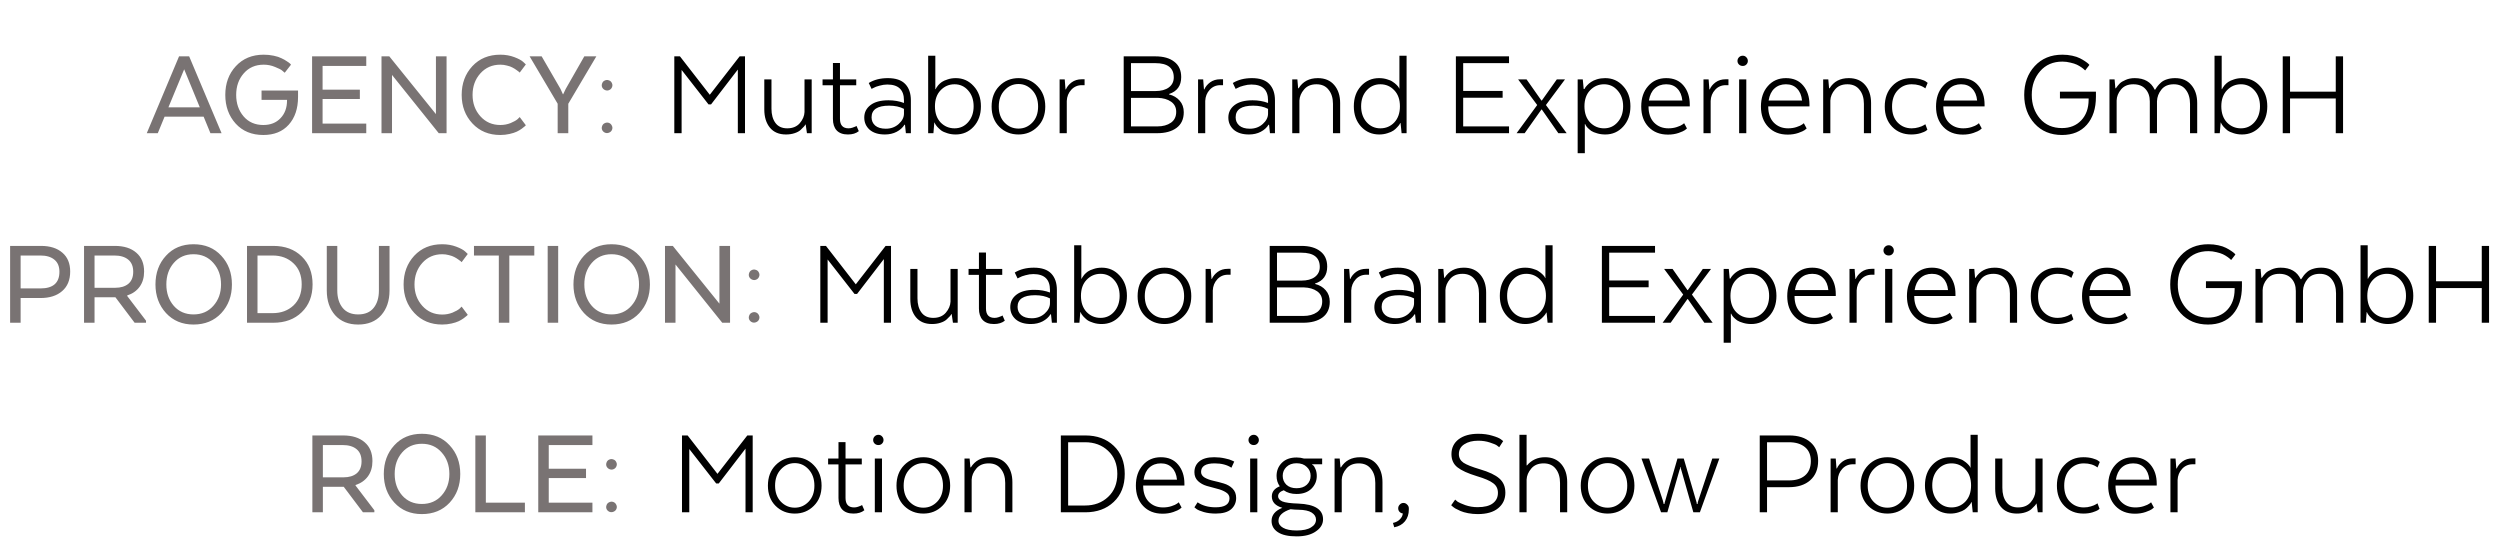
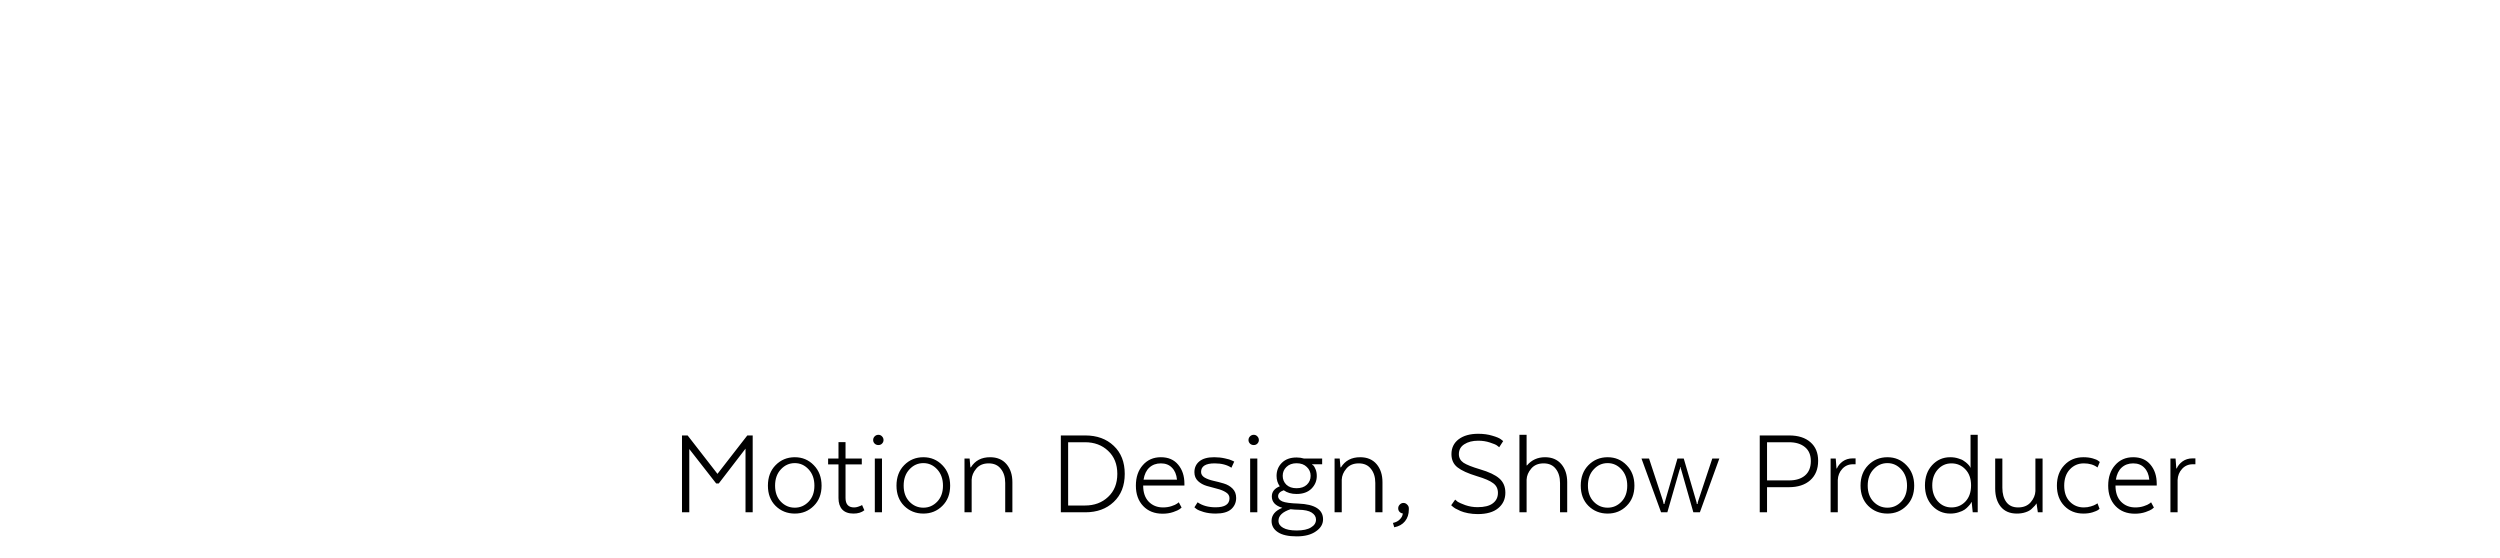
<svg xmlns="http://www.w3.org/2000/svg" width="488" height="109" viewBox="0 0 488 109" fill="none">
-   <path d="M36.925 11L43.25 26H41.075L39.75 22.775H32.125L30.8 26H28.65L34.95 11H36.925ZM35.95 13.525L32.875 20.95H39L35.95 13.525ZM56.028 19.6V19.5H51.053V17.675H58.178V18.925C58.178 21.192 57.569 23 56.352 24.35C55.153 25.683 53.502 26.35 51.403 26.35C49.153 26.35 47.352 25.608 46.002 24.125C44.653 22.625 43.977 20.758 43.977 18.525C43.977 16.275 44.661 14.408 46.028 12.925C47.411 11.425 49.227 10.675 51.477 10.675C52.161 10.675 52.811 10.742 53.428 10.875C54.061 11.008 54.569 11.175 54.953 11.375C55.352 11.558 55.694 11.75 55.977 11.95C56.278 12.133 56.494 12.292 56.627 12.425L56.803 12.625L55.578 14.2C55.461 14.083 55.294 13.942 55.078 13.775C54.877 13.592 54.419 13.358 53.703 13.075C53.002 12.775 52.261 12.625 51.477 12.625C49.861 12.625 48.561 13.192 47.578 14.325C46.594 15.442 46.102 16.842 46.102 18.525C46.102 20.192 46.586 21.592 47.553 22.725C48.519 23.842 49.803 24.4 51.403 24.4C52.803 24.4 53.919 23.958 54.752 23.075C55.602 22.192 56.028 21.033 56.028 19.6ZM70.244 17.5V19.325H62.969V24.125H71.494V26H60.919V11H71.494V12.875H62.969V17.5H70.244ZM87.169 11V26H85.644L76.519 14.625V26H74.469V11H75.994L85.094 22.275V11H87.169ZM101.445 22.85L102.645 24.45C102.595 24.5 102.528 24.567 102.445 24.65C102.361 24.733 102.161 24.892 101.845 25.125C101.545 25.342 101.22 25.533 100.87 25.7C100.52 25.867 100.053 26.017 99.469 26.15C98.886 26.283 98.278 26.35 97.644 26.35C95.428 26.35 93.62 25.6 92.219 24.1C90.82 22.6 90.12 20.742 90.12 18.525C90.12 16.292 90.811 14.425 92.195 12.925C93.594 11.425 95.411 10.675 97.644 10.675C98.644 10.675 99.561 10.833 100.395 11.15C101.228 11.467 101.811 11.783 102.145 12.1L102.645 12.575L101.445 14.175C101.411 14.125 101.353 14.067 101.27 14C101.203 13.933 101.045 13.817 100.795 13.65C100.545 13.467 100.286 13.308 100.02 13.175C99.753 13.025 99.403 12.9 98.969 12.8C98.553 12.683 98.12 12.625 97.669 12.625C96.086 12.625 94.786 13.192 93.769 14.325C92.753 15.458 92.245 16.858 92.245 18.525C92.245 20.175 92.753 21.567 93.769 22.7C94.786 23.833 96.086 24.4 97.669 24.4C98.37 24.4 99.036 24.275 99.669 24.025C100.303 23.758 100.761 23.5 101.045 23.25L101.445 22.85ZM110.431 17.35L114.056 11H116.406L110.931 20.25V26H108.856V20.25L103.381 11H105.731L109.406 17.35L109.881 18.4H109.931L110.431 17.35ZM118.155 25.925C117.889 25.825 117.689 25.65 117.555 25.4C117.439 25.15 117.43 24.892 117.53 24.625C117.614 24.358 117.78 24.167 118.03 24.05C118.297 23.917 118.564 23.892 118.83 23.975C119.114 24.075 119.314 24.258 119.43 24.525C119.564 24.775 119.58 25.033 119.48 25.3C119.38 25.567 119.197 25.758 118.93 25.875C118.68 25.992 118.422 26.008 118.155 25.925ZM118.93 17.575C118.68 17.692 118.422 17.7 118.155 17.6C117.889 17.5 117.689 17.325 117.555 17.075C117.439 16.825 117.43 16.567 117.53 16.3C117.614 16.033 117.78 15.842 118.03 15.725C118.297 15.592 118.564 15.575 118.83 15.675C119.114 15.758 119.314 15.933 119.43 16.2C119.564 16.45 119.58 16.708 119.48 16.975C119.38 17.258 119.197 17.458 118.93 17.575Z" fill="#797373" />
-   <path d="M144.025 26V13.575L138.8 20.375H138.3L133.05 13.65V26H131.625V11H132.725L138.55 18.5L144.375 11H145.425V26H144.025ZM158.441 15.5V26H157.516L157.266 24.3H157.216C157.15 24.433 157.05 24.575 156.916 24.725C156.8 24.858 156.591 25.067 156.291 25.35C156.008 25.617 155.608 25.833 155.091 26C154.591 26.167 154.033 26.25 153.416 26.25C152.066 26.25 151.025 25.808 150.291 24.925C149.558 24.025 149.191 22.842 149.191 21.375V15.5H150.591V21.225C150.591 22.375 150.85 23.3 151.366 24C151.883 24.7 152.65 25.05 153.666 25.05C154.716 25.05 155.533 24.717 156.116 24.05C156.7 23.367 157.008 22.642 157.041 21.875V15.5H158.441ZM160.563 15.5H162.588V12.3H163.963V15.5H167.138V16.65H163.963V23.2C163.963 24.433 164.522 25.05 165.638 25.05C165.888 25.05 166.138 25.008 166.388 24.925C166.655 24.842 166.855 24.767 166.988 24.7L167.188 24.575L167.638 25.6C167.105 26.033 166.397 26.25 165.513 26.25C164.547 26.25 163.813 25.983 163.313 25.45C162.83 24.917 162.588 24.175 162.588 23.225V16.65H160.563V15.5ZM177.804 19.6V26H176.829L176.654 24.35H176.554C176.204 24.917 175.696 25.375 175.029 25.725C174.362 26.075 173.596 26.25 172.729 26.25C171.462 26.25 170.471 25.942 169.754 25.325C169.054 24.692 168.704 23.9 168.704 22.95C168.704 21.95 169.104 21.142 169.904 20.525C170.721 19.892 171.896 19.575 173.429 19.575C174.529 19.575 175.537 19.75 176.454 20.1V19.6C176.454 17.533 175.371 16.5 173.204 16.5C172.704 16.5 172.196 16.575 171.679 16.725C171.162 16.858 170.779 17 170.529 17.15L170.129 17.35L169.579 16.2C170.612 15.567 171.854 15.25 173.304 15.25C174.837 15.25 175.971 15.633 176.704 16.4C177.437 17.167 177.804 18.233 177.804 19.6ZM176.454 22.175V21.25C175.654 20.833 174.687 20.625 173.554 20.625C171.271 20.625 170.129 21.383 170.129 22.9C170.129 23.55 170.362 24.083 170.829 24.5C171.312 24.917 172.004 25.125 172.904 25.125C173.904 25.125 174.746 24.817 175.429 24.2C176.112 23.583 176.454 22.908 176.454 22.175ZM181.177 26V10.875H182.577V17.4H182.652C182.668 17.35 182.702 17.275 182.752 17.175C182.802 17.075 182.927 16.9 183.127 16.65C183.343 16.4 183.585 16.183 183.852 16C184.118 15.817 184.493 15.65 184.977 15.5C185.46 15.333 185.993 15.25 186.577 15.25C187.96 15.25 189.118 15.767 190.052 16.8C191.002 17.817 191.477 19.133 191.477 20.75C191.477 22.367 191.002 23.692 190.052 24.725C189.118 25.742 187.952 26.25 186.552 26.25C185.952 26.25 185.402 26.167 184.902 26C184.402 25.85 184.002 25.667 183.702 25.45C183.418 25.217 183.168 24.983 182.952 24.75C182.752 24.517 182.61 24.317 182.527 24.15L182.427 23.925H182.377L182.202 26H181.177ZM183.602 17.625C182.868 18.392 182.502 19.433 182.502 20.75C182.502 22.067 182.868 23.117 183.602 23.9C184.352 24.667 185.26 25.05 186.327 25.05C187.393 25.05 188.277 24.65 188.977 23.85C189.693 23.033 190.052 22 190.052 20.75C190.052 19.483 189.693 18.45 188.977 17.65C188.277 16.85 187.393 16.45 186.327 16.45C185.26 16.45 184.352 16.842 183.602 17.625ZM202.512 16.8C203.529 17.833 204.037 19.167 204.037 20.8C204.037 22.433 203.529 23.75 202.512 24.75C201.512 25.75 200.279 26.25 198.812 26.25C197.329 26.25 196.079 25.75 195.062 24.75C194.062 23.75 193.562 22.433 193.562 20.8C193.562 19.15 194.062 17.817 195.062 16.8C196.079 15.767 197.329 15.25 198.812 15.25C200.279 15.25 201.512 15.767 202.512 16.8ZM198.812 25.1C199.862 25.1 200.762 24.708 201.512 23.925C202.262 23.142 202.637 22.1 202.637 20.8C202.637 19.5 202.262 18.442 201.512 17.625C200.762 16.808 199.862 16.4 198.812 16.4C197.745 16.4 196.837 16.808 196.087 17.625C195.337 18.425 194.962 19.483 194.962 20.8C194.962 22.1 195.337 23.142 196.087 23.925C196.837 24.708 197.745 25.1 198.812 25.1ZM211.711 15.475V16.625H211.186C210.353 16.625 209.661 16.925 209.111 17.525C208.561 18.125 208.269 18.85 208.236 19.7V26H206.836V15.5H207.836L207.986 17.45H208.061C208.278 16.933 208.653 16.475 209.186 16.075C209.736 15.675 210.394 15.475 211.161 15.475H211.711ZM231.07 21.9C231.07 23.25 230.595 24.275 229.645 24.975C228.711 25.658 227.453 26 225.87 26H219.345V11H225.52C227.103 11 228.336 11.35 229.22 12.05C230.12 12.733 230.57 13.733 230.57 15.05C230.57 16.733 229.778 17.833 228.195 18.35V18.425C229.061 18.642 229.753 19.05 230.27 19.65C230.803 20.25 231.07 21 231.07 21.9ZM225.995 19.1H220.77V24.675H225.895C226.995 24.675 227.886 24.433 228.57 23.95C229.253 23.467 229.595 22.758 229.595 21.825C229.595 20.975 229.261 20.317 228.595 19.85C227.928 19.383 227.061 19.133 225.995 19.1ZM229.12 15.1C229.12 13.25 227.92 12.325 225.52 12.325H220.77V17.775H225.52C226.636 17.775 227.511 17.542 228.145 17.075C228.795 16.592 229.12 15.933 229.12 15.1ZM238.737 15.475V16.625H238.212C237.379 16.625 236.687 16.925 236.137 17.525C235.587 18.125 235.296 18.85 235.262 19.7V26H233.862V15.5H234.862L235.012 17.45H235.087C235.304 16.933 235.679 16.475 236.212 16.075C236.762 15.675 237.421 15.475 238.187 15.475H238.737ZM248.873 19.6V26H247.898L247.723 24.35H247.623C247.273 24.917 246.765 25.375 246.098 25.725C245.432 26.075 244.665 26.25 243.798 26.25C242.532 26.25 241.54 25.942 240.823 25.325C240.123 24.692 239.773 23.9 239.773 22.95C239.773 21.95 240.173 21.142 240.973 20.525C241.79 19.892 242.965 19.575 244.498 19.575C245.598 19.575 246.607 19.75 247.523 20.1V19.6C247.523 17.533 246.44 16.5 244.273 16.5C243.773 16.5 243.265 16.575 242.748 16.725C242.232 16.858 241.848 17 241.598 17.15L241.198 17.35L240.648 16.2C241.682 15.567 242.923 15.25 244.373 15.25C245.907 15.25 247.04 15.633 247.773 16.4C248.507 17.167 248.873 18.233 248.873 19.6ZM247.523 22.175V21.25C246.723 20.833 245.757 20.625 244.623 20.625C242.34 20.625 241.198 21.383 241.198 22.9C241.198 23.55 241.432 24.083 241.898 24.5C242.382 24.917 243.073 25.125 243.973 25.125C244.973 25.125 245.815 24.817 246.498 24.2C247.182 23.583 247.523 22.908 247.523 22.175ZM252.246 26V15.5H253.246L253.396 17.225H253.496C254.313 15.908 255.563 15.25 257.246 15.25C258.613 15.25 259.679 15.7 260.446 16.6C261.213 17.5 261.596 18.675 261.596 20.125V26H260.196V20.275C260.196 19.142 259.913 18.225 259.346 17.525C258.796 16.808 258.004 16.45 256.971 16.45C255.921 16.45 255.113 16.792 254.546 17.475C253.979 18.142 253.679 18.858 253.646 19.625V26H252.246ZM273.116 17.275H273.166V10.875H274.566V26H273.591L273.391 24.025H273.316C273.282 24.092 273.241 24.175 273.191 24.275C273.141 24.375 272.999 24.55 272.766 24.8C272.549 25.05 272.299 25.275 272.016 25.475C271.732 25.675 271.341 25.85 270.841 26C270.341 26.167 269.799 26.25 269.216 26.25C267.816 26.25 266.641 25.742 265.691 24.725C264.741 23.692 264.266 22.367 264.266 20.75C264.266 19.133 264.732 17.817 265.666 16.8C266.616 15.767 267.791 15.25 269.191 15.25C269.757 15.25 270.274 15.325 270.741 15.475C271.224 15.608 271.599 15.775 271.866 15.975C272.149 16.158 272.391 16.35 272.591 16.55C272.791 16.75 272.932 16.917 273.016 17.05L273.116 17.275ZM272.166 23.9C272.899 23.117 273.266 22.067 273.266 20.75C273.266 19.433 272.899 18.392 272.166 17.625C271.432 16.842 270.524 16.45 269.441 16.45C268.374 16.45 267.482 16.85 266.766 17.65C266.049 18.45 265.691 19.483 265.691 20.75C265.691 22 266.049 23.033 266.766 23.85C267.482 24.65 268.374 25.05 269.441 25.05C270.524 25.05 271.432 24.667 272.166 23.9ZM293.313 17.75V19.075H285.613V24.675H294.563V26H284.188V11H294.563V12.325H285.613V17.75H293.313ZM296.038 26L300.063 20.5L296.338 15.5H297.988L300.888 19.625H300.963L303.888 15.5H305.488L301.763 20.5L305.813 26H304.188L300.963 21.375H300.888L297.613 26H296.038ZM309.434 24.225H309.359V29.9H307.959V15.5H308.959L309.134 17.375H309.284C309.317 17.325 309.359 17.25 309.409 17.15C309.459 17.05 309.592 16.883 309.809 16.65C310.042 16.4 310.301 16.183 310.584 16C310.867 15.8 311.251 15.625 311.734 15.475C312.234 15.325 312.767 15.25 313.334 15.25C314.734 15.25 315.901 15.767 316.834 16.8C317.784 17.817 318.259 19.133 318.259 20.75C318.259 22.367 317.784 23.692 316.834 24.725C315.901 25.742 314.742 26.25 313.359 26.25C312.776 26.25 312.242 26.175 311.759 26.025C311.276 25.892 310.892 25.733 310.609 25.55C310.342 25.35 310.109 25.15 309.909 24.95C309.726 24.75 309.601 24.583 309.534 24.45L309.434 24.225ZM310.384 17.625C309.651 18.392 309.284 19.433 309.284 20.75C309.284 22.067 309.651 23.117 310.384 23.9C311.134 24.667 312.042 25.05 313.109 25.05C314.176 25.05 315.059 24.65 315.759 23.85C316.476 23.05 316.834 22.017 316.834 20.75C316.834 19.5 316.476 18.475 315.759 17.675C315.059 16.858 314.176 16.45 313.109 16.45C312.042 16.45 311.134 16.842 310.384 17.625ZM328.744 24.05L329.294 25.075C329.211 25.158 329.078 25.267 328.894 25.4C328.728 25.533 328.319 25.717 327.669 25.95C327.036 26.167 326.344 26.275 325.594 26.275C324.011 26.275 322.744 25.775 321.794 24.775C320.844 23.775 320.369 22.45 320.369 20.8C320.369 19.15 320.819 17.817 321.719 16.8C322.619 15.767 323.794 15.25 325.244 15.25C326.694 15.25 327.819 15.733 328.619 16.7C329.436 17.667 329.844 18.908 329.844 20.425V20.775H321.794V20.8C321.794 22.133 322.153 23.175 322.869 23.925C323.603 24.675 324.536 25.05 325.669 25.05C326.269 25.05 326.819 24.967 327.319 24.8C327.836 24.633 328.203 24.467 328.419 24.3L328.744 24.05ZM325.244 16.45C324.344 16.45 323.594 16.725 322.994 17.275C322.411 17.808 322.036 18.592 321.869 19.625H328.394C328.294 18.625 327.969 17.85 327.419 17.3C326.886 16.733 326.161 16.45 325.244 16.45ZM337.395 15.475V16.625H336.87C336.036 16.625 335.345 16.925 334.795 17.525C334.245 18.125 333.953 18.85 333.92 19.7V26H332.52V15.5H333.52L333.67 17.45H333.745C333.961 16.933 334.336 16.475 334.87 16.075C335.42 15.675 336.078 15.475 336.845 15.475H337.395ZM340.879 12.6C340.695 12.783 340.462 12.875 340.179 12.875C339.895 12.875 339.654 12.783 339.454 12.6C339.254 12.4 339.154 12.167 339.154 11.9C339.154 11.617 339.254 11.375 339.454 11.175C339.654 10.975 339.895 10.875 340.179 10.875C340.462 10.875 340.695 10.975 340.879 11.175C341.079 11.375 341.179 11.617 341.179 11.9C341.179 12.167 341.079 12.4 340.879 12.6ZM339.479 26V15.5H340.879V26H339.479ZM352.109 24.05L352.659 25.075C352.575 25.158 352.442 25.267 352.259 25.4C352.092 25.533 351.684 25.717 351.034 25.95C350.4 26.167 349.709 26.275 348.959 26.275C347.375 26.275 346.109 25.775 345.159 24.775C344.209 23.775 343.734 22.45 343.734 20.8C343.734 19.15 344.184 17.817 345.084 16.8C345.984 15.767 347.159 15.25 348.609 15.25C350.059 15.25 351.184 15.733 351.984 16.7C352.8 17.667 353.209 18.908 353.209 20.425V20.775H345.159V20.8C345.159 22.133 345.517 23.175 346.234 23.925C346.967 24.675 347.9 25.05 349.034 25.05C349.634 25.05 350.184 24.967 350.684 24.8C351.2 24.633 351.567 24.467 351.784 24.3L352.109 24.05ZM348.609 16.45C347.709 16.45 346.959 16.725 346.359 17.275C345.775 17.808 345.4 18.592 345.234 19.625H351.759C351.659 18.625 351.334 17.85 350.784 17.3C350.25 16.733 349.525 16.45 348.609 16.45ZM355.884 26V15.5H356.884L357.034 17.225H357.134C357.95 15.908 359.2 15.25 360.884 15.25C362.25 15.25 363.317 15.7 364.084 16.6C364.85 17.5 365.234 18.675 365.234 20.125V26H363.834V20.275C363.834 19.142 363.55 18.225 362.984 17.525C362.434 16.808 361.642 16.45 360.609 16.45C359.559 16.45 358.75 16.792 358.184 17.475C357.617 18.142 357.317 18.858 357.284 19.625V26H355.884ZM373.079 26.25C371.562 26.25 370.32 25.75 369.354 24.75C368.387 23.75 367.904 22.433 367.904 20.8C367.904 19.15 368.387 17.817 369.354 16.8C370.32 15.767 371.562 15.25 373.079 15.25C373.745 15.25 374.345 15.325 374.879 15.475C375.412 15.625 375.779 15.783 375.979 15.95L376.279 16.175L375.829 17.25C375.129 16.717 374.237 16.45 373.154 16.45C372.07 16.45 371.162 16.842 370.429 17.625C369.695 18.408 369.329 19.467 369.329 20.8C369.329 22.133 369.695 23.175 370.429 23.925C371.162 24.675 372.07 25.05 373.154 25.05C373.637 25.05 374.095 24.983 374.529 24.85C374.979 24.717 375.304 24.583 375.504 24.45L375.829 24.25L376.229 25.325C376.162 25.392 376.054 25.475 375.904 25.575C375.77 25.675 375.429 25.817 374.879 26C374.345 26.167 373.745 26.25 373.079 26.25ZM386.288 24.05L386.838 25.075C386.755 25.158 386.622 25.267 386.438 25.4C386.272 25.533 385.863 25.717 385.213 25.95C384.58 26.167 383.888 26.275 383.138 26.275C381.555 26.275 380.288 25.775 379.338 24.775C378.388 23.775 377.913 22.45 377.913 20.8C377.913 19.15 378.363 17.817 379.263 16.8C380.163 15.767 381.338 15.25 382.788 15.25C384.238 15.25 385.363 15.733 386.163 16.7C386.98 17.667 387.388 18.908 387.388 20.425V20.775H379.338V20.8C379.338 22.133 379.697 23.175 380.413 23.925C381.147 24.675 382.08 25.05 383.213 25.05C383.813 25.05 384.363 24.967 384.863 24.8C385.38 24.633 385.747 24.467 385.963 24.3L386.288 24.05ZM382.788 16.45C381.888 16.45 381.138 16.725 380.538 17.275C379.955 17.808 379.58 18.592 379.413 19.625H385.938C385.838 18.625 385.513 17.85 384.963 17.3C384.43 16.733 383.705 16.45 382.788 16.45ZM402.101 19.225V17.9H409.126V18.875C409.126 21.175 408.535 23 407.351 24.35C406.185 25.683 404.568 26.35 402.501 26.35C400.285 26.35 398.501 25.608 397.151 24.125C395.801 22.642 395.126 20.775 395.126 18.525C395.126 16.258 395.81 14.383 397.176 12.9C398.543 11.417 400.343 10.675 402.576 10.675C403.26 10.675 403.901 10.742 404.501 10.875C405.118 11.008 405.618 11.175 406.001 11.375C406.401 11.575 406.743 11.775 407.026 11.975C407.326 12.175 407.543 12.342 407.676 12.475L407.851 12.675L407.026 13.75C406.976 13.7 406.91 13.642 406.826 13.575C406.76 13.492 406.585 13.35 406.301 13.15C406.018 12.95 405.718 12.775 405.401 12.625C405.085 12.475 404.668 12.342 404.151 12.225C403.635 12.092 403.11 12.025 402.576 12.025C400.76 12.025 399.31 12.65 398.226 13.9C397.143 15.15 396.601 16.692 396.601 18.525C396.601 20.358 397.135 21.9 398.201 23.15C399.268 24.383 400.701 25 402.501 25C404.051 25 405.301 24.5 406.251 23.5C407.201 22.5 407.685 21.167 407.701 19.5V19.225H402.101ZM411.768 26V15.5H412.768L412.918 17.225H413.018C413.268 16.858 413.518 16.55 413.768 16.3C414.018 16.05 414.401 15.817 414.918 15.6C415.434 15.367 416.026 15.25 416.693 15.25C418.576 15.25 419.876 16 420.593 17.5H420.693C420.876 17.2 421.043 16.958 421.193 16.775C421.343 16.575 421.568 16.342 421.868 16.075C422.184 15.808 422.568 15.608 423.018 15.475C423.484 15.325 424.009 15.25 424.593 15.25C425.943 15.25 426.993 15.7 427.743 16.6C428.509 17.483 428.893 18.658 428.893 20.125V26H427.493V20.275C427.493 19.142 427.218 18.225 426.668 17.525C426.134 16.808 425.351 16.45 424.318 16.45C423.268 16.45 422.468 16.792 421.918 17.475C421.368 18.158 421.076 18.917 421.043 19.75V26H419.643V19.8C419.643 18.8 419.359 17.992 418.793 17.375C418.243 16.758 417.451 16.45 416.418 16.45C415.368 16.45 414.568 16.792 414.018 17.475C413.468 18.142 413.184 18.858 413.168 19.625V26H411.768ZM432.275 26V10.875H433.675V17.4H433.75C433.767 17.35 433.8 17.275 433.85 17.175C433.9 17.075 434.025 16.9 434.225 16.65C434.442 16.4 434.684 16.183 434.95 16C435.217 15.817 435.592 15.65 436.075 15.5C436.559 15.333 437.092 15.25 437.675 15.25C439.059 15.25 440.217 15.767 441.15 16.8C442.1 17.817 442.575 19.133 442.575 20.75C442.575 22.367 442.1 23.692 441.15 24.725C440.217 25.742 439.05 26.25 437.65 26.25C437.05 26.25 436.5 26.167 436 26C435.5 25.85 435.1 25.667 434.8 25.45C434.517 25.217 434.267 24.983 434.05 24.75C433.85 24.517 433.709 24.317 433.625 24.15L433.525 23.925H433.475L433.3 26H432.275ZM434.7 17.625C433.967 18.392 433.6 19.433 433.6 20.75C433.6 22.067 433.967 23.117 434.7 23.9C435.45 24.667 436.359 25.05 437.425 25.05C438.492 25.05 439.375 24.65 440.075 23.85C440.792 23.033 441.15 22 441.15 20.75C441.15 19.483 440.792 18.45 440.075 17.65C439.375 16.85 438.492 16.45 437.425 16.45C436.359 16.45 435.45 16.842 434.7 17.625ZM457.365 11V26H455.94V19.225H447.015V26H445.59V11H447.015V17.9H455.94V11H457.365Z" fill="black" />
-   <path d="M8 48C9.767 48 11.158 48.442 12.175 49.325C13.192 50.192 13.7 51.417 13.7 53C13.7 54.65 13.175 55.925 12.125 56.825C11.092 57.725 9.683 58.175 7.9 58.175H4.025V63H1.975V48H8ZM11.6 53.05C11.6 52 11.267 51.208 10.6 50.675C9.95 50.142 9.05 49.875 7.9 49.875H4.025V56.3H7.9C10.367 56.3 11.6 55.217 11.6 53.05ZM16.404 48H22.404C24.187 48 25.587 48.442 26.604 49.325C27.62 50.192 28.129 51.417 28.129 53C28.129 54.183 27.837 55.175 27.254 55.975C26.67 56.775 25.862 57.342 24.829 57.675V57.775L28.504 62.6V63H26.279L22.529 58.025H18.454V63H16.404V48ZM26.004 53.05C26.004 52 25.679 51.208 25.029 50.675C24.379 50.142 23.479 49.875 22.329 49.875H18.454V56.175H22.504C23.57 56.175 24.42 55.917 25.054 55.4C25.687 54.867 26.004 54.083 26.004 53.05ZM37.771 63.35C35.571 63.35 33.779 62.6 32.396 61.1C31.029 59.6 30.346 57.742 30.346 55.525C30.346 53.275 31.029 51.408 32.396 49.925C33.762 48.425 35.554 47.675 37.771 47.675C40.021 47.675 41.829 48.425 43.196 49.925C44.579 51.408 45.271 53.275 45.271 55.525C45.271 57.758 44.579 59.625 43.196 61.125C41.812 62.608 40.004 63.35 37.771 63.35ZM37.771 61.375C39.371 61.375 40.662 60.817 41.646 59.7C42.646 58.583 43.146 57.192 43.146 55.525C43.146 53.842 42.646 52.442 41.646 51.325C40.662 50.192 39.371 49.625 37.771 49.625C36.187 49.625 34.904 50.192 33.921 51.325C32.954 52.442 32.471 53.842 32.471 55.525C32.471 57.192 32.954 58.583 33.921 59.7C34.904 60.817 36.187 61.375 37.771 61.375ZM58.89 50.05C60.307 51.417 61.015 53.233 61.015 55.5C61.015 57.767 60.307 59.583 58.89 60.95C57.49 62.317 55.64 63 53.34 63H48.215V48H53.34C55.64 48 57.49 48.683 58.89 50.05ZM53.215 49.875H50.265V61.125H53.215C54.865 61.125 56.224 60.625 57.29 59.625C58.357 58.608 58.89 57.233 58.89 55.5C58.89 53.767 58.357 52.4 57.29 51.4C56.224 50.383 54.865 49.875 53.215 49.875ZM69.912 63.35C68.012 63.35 66.512 62.742 65.412 61.525C64.328 60.292 63.787 58.683 63.787 56.7V48H65.837V56.7C65.837 58.1 66.187 59.233 66.887 60.1C67.587 60.95 68.595 61.375 69.912 61.375C71.245 61.375 72.253 60.95 72.937 60.1C73.62 59.25 73.962 58.117 73.962 56.7V48H76.037V56.7C76.037 58.683 75.495 60.292 74.412 61.525C73.328 62.742 71.828 63.35 69.912 63.35ZM90.108 59.85L91.308 61.45C91.258 61.5 91.191 61.567 91.108 61.65C91.024 61.733 90.824 61.892 90.508 62.125C90.208 62.342 89.883 62.533 89.533 62.7C89.183 62.867 88.716 63.017 88.133 63.15C87.549 63.283 86.941 63.35 86.308 63.35C84.091 63.35 82.283 62.6 80.883 61.1C79.483 59.6 78.783 57.742 78.783 55.525C78.783 53.292 79.474 51.425 80.858 49.925C82.258 48.425 84.074 47.675 86.308 47.675C87.308 47.675 88.224 47.833 89.058 48.15C89.891 48.467 90.474 48.783 90.808 49.1L91.308 49.575L90.108 51.175C90.074 51.125 90.016 51.067 89.933 51C89.866 50.933 89.708 50.817 89.458 50.65C89.208 50.467 88.949 50.308 88.683 50.175C88.416 50.025 88.066 49.9 87.633 49.8C87.216 49.683 86.783 49.625 86.333 49.625C84.749 49.625 83.449 50.192 82.433 51.325C81.416 52.458 80.908 53.858 80.908 55.525C80.908 57.175 81.416 58.567 82.433 59.7C83.449 60.833 84.749 61.4 86.333 61.4C87.033 61.4 87.699 61.275 88.333 61.025C88.966 60.758 89.424 60.5 89.708 60.25L90.108 59.85ZM92.519 49.875V48H104.295V49.875H99.419V63H97.37V49.875H92.519ZM108.957 48V63H106.907V48H108.957ZM119.363 63.35C117.163 63.35 115.371 62.6 113.988 61.1C112.621 59.6 111.938 57.742 111.938 55.525C111.938 53.275 112.621 51.408 113.988 49.925C115.354 48.425 117.146 47.675 119.363 47.675C121.613 47.675 123.421 48.425 124.788 49.925C126.171 51.408 126.863 53.275 126.863 55.525C126.863 57.758 126.171 59.625 124.788 61.125C123.404 62.608 121.596 63.35 119.363 63.35ZM119.363 61.375C120.963 61.375 122.254 60.817 123.238 59.7C124.238 58.583 124.738 57.192 124.738 55.525C124.738 53.842 124.238 52.442 123.238 51.325C122.254 50.192 120.963 49.625 119.363 49.625C117.779 49.625 116.496 50.192 115.513 51.325C114.546 52.442 114.062 53.842 114.062 55.525C114.062 57.192 114.546 58.583 115.513 59.7C116.496 60.817 117.779 61.375 119.363 61.375ZM142.507 48V63H140.982L131.857 51.625V63H129.807V48H131.332L140.432 59.275V48H142.507ZM146.857 62.925C146.591 62.825 146.391 62.65 146.257 62.4C146.141 62.15 146.132 61.892 146.232 61.625C146.316 61.358 146.482 61.167 146.732 61.05C146.999 60.917 147.266 60.892 147.532 60.975C147.816 61.075 148.016 61.258 148.132 61.525C148.266 61.775 148.282 62.033 148.182 62.3C148.082 62.567 147.899 62.758 147.632 62.875C147.382 62.992 147.124 63.008 146.857 62.925ZM147.632 54.575C147.382 54.692 147.124 54.7 146.857 54.6C146.591 54.5 146.391 54.325 146.257 54.075C146.141 53.825 146.132 53.567 146.232 53.3C146.316 53.033 146.482 52.842 146.732 52.725C146.999 52.592 147.266 52.575 147.532 52.675C147.816 52.758 148.016 52.933 148.132 53.2C148.266 53.45 148.282 53.708 148.182 53.975C148.082 54.258 147.899 54.458 147.632 54.575Z" fill="#797373" />
-   <path d="M172.525 63V50.575L167.3 57.375H166.8L161.55 50.65V63H160.125V48H161.225L167.05 55.5L172.875 48H173.925V63H172.525ZM186.941 52.5V63H186.016L185.766 61.3H185.716C185.65 61.433 185.55 61.575 185.416 61.725C185.3 61.858 185.091 62.067 184.791 62.35C184.508 62.617 184.108 62.833 183.591 63C183.091 63.167 182.533 63.25 181.916 63.25C180.566 63.25 179.525 62.808 178.791 61.925C178.058 61.025 177.691 59.842 177.691 58.375V52.5H179.091V58.225C179.091 59.375 179.35 60.3 179.866 61C180.383 61.7 181.15 62.05 182.166 62.05C183.216 62.05 184.033 61.717 184.616 61.05C185.2 60.367 185.508 59.642 185.541 58.875V52.5H186.941ZM189.063 52.5H191.088V49.3H192.463V52.5H195.638V53.65H192.463V60.2C192.463 61.433 193.022 62.05 194.138 62.05C194.388 62.05 194.638 62.008 194.888 61.925C195.155 61.842 195.355 61.767 195.488 61.7L195.688 61.575L196.138 62.6C195.605 63.033 194.897 63.25 194.013 63.25C193.047 63.25 192.313 62.983 191.813 62.45C191.33 61.917 191.088 61.175 191.088 60.225V53.65H189.063V52.5ZM206.304 56.6V63H205.329L205.154 61.35H205.054C204.704 61.917 204.196 62.375 203.529 62.725C202.862 63.075 202.096 63.25 201.229 63.25C199.962 63.25 198.971 62.942 198.254 62.325C197.554 61.692 197.204 60.9 197.204 59.95C197.204 58.95 197.604 58.142 198.404 57.525C199.221 56.892 200.396 56.575 201.929 56.575C203.029 56.575 204.037 56.75 204.954 57.1V56.6C204.954 54.533 203.871 53.5 201.704 53.5C201.204 53.5 200.696 53.575 200.179 53.725C199.662 53.858 199.279 54 199.029 54.15L198.629 54.35L198.079 53.2C199.112 52.567 200.354 52.25 201.804 52.25C203.337 52.25 204.471 52.633 205.204 53.4C205.937 54.167 206.304 55.233 206.304 56.6ZM204.954 59.175V58.25C204.154 57.833 203.187 57.625 202.054 57.625C199.771 57.625 198.629 58.383 198.629 59.9C198.629 60.55 198.862 61.083 199.329 61.5C199.812 61.917 200.504 62.125 201.404 62.125C202.404 62.125 203.246 61.817 203.929 61.2C204.612 60.583 204.954 59.908 204.954 59.175ZM209.677 63V47.875H211.077V54.4H211.152C211.168 54.35 211.202 54.275 211.252 54.175C211.302 54.075 211.427 53.9 211.627 53.65C211.843 53.4 212.085 53.183 212.352 53C212.618 52.817 212.993 52.65 213.477 52.5C213.96 52.333 214.493 52.25 215.077 52.25C216.46 52.25 217.618 52.767 218.552 53.8C219.502 54.817 219.977 56.133 219.977 57.75C219.977 59.367 219.502 60.692 218.552 61.725C217.618 62.742 216.452 63.25 215.052 63.25C214.452 63.25 213.902 63.167 213.402 63C212.902 62.85 212.502 62.667 212.202 62.45C211.918 62.217 211.668 61.983 211.452 61.75C211.252 61.517 211.11 61.317 211.027 61.15L210.927 60.925H210.877L210.702 63H209.677ZM212.102 54.625C211.368 55.392 211.002 56.433 211.002 57.75C211.002 59.067 211.368 60.117 212.102 60.9C212.852 61.667 213.76 62.05 214.827 62.05C215.893 62.05 216.777 61.65 217.477 60.85C218.193 60.033 218.552 59 218.552 57.75C218.552 56.483 218.193 55.45 217.477 54.65C216.777 53.85 215.893 53.45 214.827 53.45C213.76 53.45 212.852 53.842 212.102 54.625ZM231.012 53.8C232.029 54.833 232.537 56.167 232.537 57.8C232.537 59.433 232.029 60.75 231.012 61.75C230.012 62.75 228.779 63.25 227.312 63.25C225.829 63.25 224.579 62.75 223.562 61.75C222.562 60.75 222.062 59.433 222.062 57.8C222.062 56.15 222.562 54.817 223.562 53.8C224.579 52.767 225.829 52.25 227.312 52.25C228.779 52.25 230.012 52.767 231.012 53.8ZM227.312 62.1C228.362 62.1 229.262 61.708 230.012 60.925C230.762 60.142 231.137 59.1 231.137 57.8C231.137 56.5 230.762 55.442 230.012 54.625C229.262 53.808 228.362 53.4 227.312 53.4C226.245 53.4 225.337 53.808 224.587 54.625C223.837 55.425 223.462 56.483 223.462 57.8C223.462 59.1 223.837 60.142 224.587 60.925C225.337 61.708 226.245 62.1 227.312 62.1ZM240.211 52.475V53.625H239.686C238.853 53.625 238.161 53.925 237.611 54.525C237.061 55.125 236.769 55.85 236.736 56.7V63H235.336V52.5H236.336L236.486 54.45H236.561C236.778 53.933 237.153 53.475 237.686 53.075C238.236 52.675 238.894 52.475 239.661 52.475H240.211ZM259.57 58.9C259.57 60.25 259.095 61.275 258.145 61.975C257.211 62.658 255.953 63 254.37 63H247.845V48H254.02C255.603 48 256.836 48.35 257.72 49.05C258.62 49.733 259.07 50.733 259.07 52.05C259.07 53.733 258.278 54.833 256.695 55.35V55.425C257.561 55.642 258.253 56.05 258.77 56.65C259.303 57.25 259.57 58 259.57 58.9ZM254.495 56.1H249.27V61.675H254.395C255.495 61.675 256.386 61.433 257.07 60.95C257.753 60.467 258.095 59.758 258.095 58.825C258.095 57.975 257.761 57.317 257.095 56.85C256.428 56.383 255.561 56.133 254.495 56.1ZM257.62 52.1C257.62 50.25 256.42 49.325 254.02 49.325H249.27V54.775H254.02C255.136 54.775 256.011 54.542 256.645 54.075C257.295 53.592 257.62 52.933 257.62 52.1ZM267.237 52.475V53.625H266.712C265.879 53.625 265.187 53.925 264.637 54.525C264.087 55.125 263.796 55.85 263.762 56.7V63H262.362V52.5H263.362L263.512 54.45H263.587C263.804 53.933 264.179 53.475 264.712 53.075C265.262 52.675 265.921 52.475 266.687 52.475H267.237ZM277.373 56.6V63H276.398L276.223 61.35H276.123C275.773 61.917 275.265 62.375 274.598 62.725C273.932 63.075 273.165 63.25 272.298 63.25C271.032 63.25 270.04 62.942 269.323 62.325C268.623 61.692 268.273 60.9 268.273 59.95C268.273 58.95 268.673 58.142 269.473 57.525C270.29 56.892 271.465 56.575 272.998 56.575C274.098 56.575 275.107 56.75 276.023 57.1V56.6C276.023 54.533 274.94 53.5 272.773 53.5C272.273 53.5 271.765 53.575 271.248 53.725C270.732 53.858 270.348 54 270.098 54.15L269.698 54.35L269.148 53.2C270.182 52.567 271.423 52.25 272.873 52.25C274.407 52.25 275.54 52.633 276.273 53.4C277.007 54.167 277.373 55.233 277.373 56.6ZM276.023 59.175V58.25C275.223 57.833 274.257 57.625 273.123 57.625C270.84 57.625 269.698 58.383 269.698 59.9C269.698 60.55 269.932 61.083 270.398 61.5C270.882 61.917 271.573 62.125 272.473 62.125C273.473 62.125 274.315 61.817 274.998 61.2C275.682 60.583 276.023 59.908 276.023 59.175ZM280.746 63V52.5H281.746L281.896 54.225H281.996C282.813 52.908 284.063 52.25 285.746 52.25C287.113 52.25 288.179 52.7 288.946 53.6C289.713 54.5 290.096 55.675 290.096 57.125V63H288.696V57.275C288.696 56.142 288.413 55.225 287.846 54.525C287.296 53.808 286.504 53.45 285.471 53.45C284.421 53.45 283.613 53.792 283.046 54.475C282.479 55.142 282.179 55.858 282.146 56.625V63H280.746ZM301.616 54.275H301.666V47.875H303.066V63H302.091L301.891 61.025H301.816C301.782 61.092 301.741 61.175 301.691 61.275C301.641 61.375 301.499 61.55 301.266 61.8C301.049 62.05 300.799 62.275 300.516 62.475C300.232 62.675 299.841 62.85 299.341 63C298.841 63.167 298.299 63.25 297.716 63.25C296.316 63.25 295.141 62.742 294.191 61.725C293.241 60.692 292.766 59.367 292.766 57.75C292.766 56.133 293.232 54.817 294.166 53.8C295.116 52.767 296.291 52.25 297.691 52.25C298.257 52.25 298.774 52.325 299.241 52.475C299.724 52.608 300.099 52.775 300.366 52.975C300.649 53.158 300.891 53.35 301.091 53.55C301.291 53.75 301.432 53.917 301.516 54.05L301.616 54.275ZM300.666 60.9C301.399 60.117 301.766 59.067 301.766 57.75C301.766 56.433 301.399 55.392 300.666 54.625C299.932 53.842 299.024 53.45 297.941 53.45C296.874 53.45 295.982 53.85 295.266 54.65C294.549 55.45 294.191 56.483 294.191 57.75C294.191 59 294.549 60.033 295.266 60.85C295.982 61.65 296.874 62.05 297.941 62.05C299.024 62.05 299.932 61.667 300.666 60.9ZM321.813 54.75V56.075H314.113V61.675H323.063V63H312.688V48H323.063V49.325H314.113V54.75H321.813ZM324.538 63L328.563 57.5L324.838 52.5H326.488L329.388 56.625H329.463L332.388 52.5H333.988L330.263 57.5L334.313 63H332.688L329.463 58.375H329.388L326.113 63H324.538ZM337.934 61.225H337.859V66.9H336.459V52.5H337.459L337.634 54.375H337.784C337.817 54.325 337.859 54.25 337.909 54.15C337.959 54.05 338.092 53.883 338.309 53.65C338.542 53.4 338.801 53.183 339.084 53C339.367 52.8 339.751 52.625 340.234 52.475C340.734 52.325 341.267 52.25 341.834 52.25C343.234 52.25 344.401 52.767 345.334 53.8C346.284 54.817 346.759 56.133 346.759 57.75C346.759 59.367 346.284 60.692 345.334 61.725C344.401 62.742 343.242 63.25 341.859 63.25C341.276 63.25 340.742 63.175 340.259 63.025C339.776 62.892 339.392 62.733 339.109 62.55C338.842 62.35 338.609 62.15 338.409 61.95C338.226 61.75 338.101 61.583 338.034 61.45L337.934 61.225ZM338.884 54.625C338.151 55.392 337.784 56.433 337.784 57.75C337.784 59.067 338.151 60.117 338.884 60.9C339.634 61.667 340.542 62.05 341.609 62.05C342.676 62.05 343.559 61.65 344.259 60.85C344.976 60.05 345.334 59.017 345.334 57.75C345.334 56.5 344.976 55.475 344.259 54.675C343.559 53.858 342.676 53.45 341.609 53.45C340.542 53.45 339.634 53.842 338.884 54.625ZM357.244 61.05L357.794 62.075C357.711 62.158 357.578 62.267 357.394 62.4C357.228 62.533 356.819 62.717 356.169 62.95C355.536 63.167 354.844 63.275 354.094 63.275C352.511 63.275 351.244 62.775 350.294 61.775C349.344 60.775 348.869 59.45 348.869 57.8C348.869 56.15 349.319 54.817 350.219 53.8C351.119 52.767 352.294 52.25 353.744 52.25C355.194 52.25 356.319 52.733 357.119 53.7C357.936 54.667 358.344 55.908 358.344 57.425V57.775H350.294V57.8C350.294 59.133 350.653 60.175 351.369 60.925C352.103 61.675 353.036 62.05 354.169 62.05C354.769 62.05 355.319 61.967 355.819 61.8C356.336 61.633 356.703 61.467 356.919 61.3L357.244 61.05ZM353.744 53.45C352.844 53.45 352.094 53.725 351.494 54.275C350.911 54.808 350.536 55.592 350.369 56.625H356.894C356.794 55.625 356.469 54.85 355.919 54.3C355.386 53.733 354.661 53.45 353.744 53.45ZM365.895 52.475V53.625H365.37C364.536 53.625 363.845 53.925 363.295 54.525C362.745 55.125 362.453 55.85 362.42 56.7V63H361.02V52.5H362.02L362.17 54.45H362.245C362.461 53.933 362.836 53.475 363.37 53.075C363.92 52.675 364.578 52.475 365.345 52.475H365.895ZM369.379 49.6C369.195 49.783 368.962 49.875 368.679 49.875C368.395 49.875 368.154 49.783 367.954 49.6C367.754 49.4 367.654 49.167 367.654 48.9C367.654 48.617 367.754 48.375 367.954 48.175C368.154 47.975 368.395 47.875 368.679 47.875C368.962 47.875 369.195 47.975 369.379 48.175C369.579 48.375 369.679 48.617 369.679 48.9C369.679 49.167 369.579 49.4 369.379 49.6ZM367.979 63V52.5H369.379V63H367.979ZM380.609 61.05L381.159 62.075C381.075 62.158 380.942 62.267 380.759 62.4C380.592 62.533 380.184 62.717 379.534 62.95C378.9 63.167 378.209 63.275 377.459 63.275C375.875 63.275 374.609 62.775 373.659 61.775C372.709 60.775 372.234 59.45 372.234 57.8C372.234 56.15 372.684 54.817 373.584 53.8C374.484 52.767 375.659 52.25 377.109 52.25C378.559 52.25 379.684 52.733 380.484 53.7C381.3 54.667 381.709 55.908 381.709 57.425V57.775H373.659V57.8C373.659 59.133 374.017 60.175 374.734 60.925C375.467 61.675 376.4 62.05 377.534 62.05C378.134 62.05 378.684 61.967 379.184 61.8C379.7 61.633 380.067 61.467 380.284 61.3L380.609 61.05ZM377.109 53.45C376.209 53.45 375.459 53.725 374.859 54.275C374.275 54.808 373.9 55.592 373.734 56.625H380.259C380.159 55.625 379.834 54.85 379.284 54.3C378.75 53.733 378.025 53.45 377.109 53.45ZM384.384 63V52.5H385.384L385.534 54.225H385.634C386.45 52.908 387.7 52.25 389.384 52.25C390.75 52.25 391.817 52.7 392.584 53.6C393.35 54.5 393.734 55.675 393.734 57.125V63H392.334V57.275C392.334 56.142 392.05 55.225 391.484 54.525C390.934 53.808 390.142 53.45 389.109 53.45C388.059 53.45 387.25 53.792 386.684 54.475C386.117 55.142 385.817 55.858 385.784 56.625V63H384.384ZM401.579 63.25C400.062 63.25 398.82 62.75 397.854 61.75C396.887 60.75 396.404 59.433 396.404 57.8C396.404 56.15 396.887 54.817 397.854 53.8C398.82 52.767 400.062 52.25 401.579 52.25C402.245 52.25 402.845 52.325 403.379 52.475C403.912 52.625 404.279 52.783 404.479 52.95L404.779 53.175L404.329 54.25C403.629 53.717 402.737 53.45 401.654 53.45C400.57 53.45 399.662 53.842 398.929 54.625C398.195 55.408 397.829 56.467 397.829 57.8C397.829 59.133 398.195 60.175 398.929 60.925C399.662 61.675 400.57 62.05 401.654 62.05C402.137 62.05 402.595 61.983 403.029 61.85C403.479 61.717 403.804 61.583 404.004 61.45L404.329 61.25L404.729 62.325C404.662 62.392 404.554 62.475 404.404 62.575C404.27 62.675 403.929 62.817 403.379 63C402.845 63.167 402.245 63.25 401.579 63.25ZM414.788 61.05L415.338 62.075C415.255 62.158 415.122 62.267 414.938 62.4C414.772 62.533 414.363 62.717 413.713 62.95C413.08 63.167 412.388 63.275 411.638 63.275C410.055 63.275 408.788 62.775 407.838 61.775C406.888 60.775 406.413 59.45 406.413 57.8C406.413 56.15 406.863 54.817 407.763 53.8C408.663 52.767 409.838 52.25 411.288 52.25C412.738 52.25 413.863 52.733 414.663 53.7C415.48 54.667 415.888 55.908 415.888 57.425V57.775H407.838V57.8C407.838 59.133 408.197 60.175 408.913 60.925C409.647 61.675 410.58 62.05 411.713 62.05C412.313 62.05 412.863 61.967 413.363 61.8C413.88 61.633 414.247 61.467 414.463 61.3L414.788 61.05ZM411.288 53.45C410.388 53.45 409.638 53.725 409.038 54.275C408.455 54.808 408.08 55.592 407.913 56.625H414.438C414.338 55.625 414.013 54.85 413.463 54.3C412.93 53.733 412.205 53.45 411.288 53.45ZM430.601 56.225V54.9H437.626V55.875C437.626 58.175 437.035 60 435.851 61.35C434.685 62.683 433.068 63.35 431.001 63.35C428.785 63.35 427.001 62.608 425.651 61.125C424.301 59.642 423.626 57.775 423.626 55.525C423.626 53.258 424.31 51.383 425.676 49.9C427.043 48.417 428.843 47.675 431.076 47.675C431.76 47.675 432.401 47.742 433.001 47.875C433.618 48.008 434.118 48.175 434.501 48.375C434.901 48.575 435.243 48.775 435.526 48.975C435.826 49.175 436.043 49.342 436.176 49.475L436.351 49.675L435.526 50.75C435.476 50.7 435.41 50.642 435.326 50.575C435.26 50.492 435.085 50.35 434.801 50.15C434.518 49.95 434.218 49.775 433.901 49.625C433.585 49.475 433.168 49.342 432.651 49.225C432.135 49.092 431.61 49.025 431.076 49.025C429.26 49.025 427.81 49.65 426.726 50.9C425.643 52.15 425.101 53.692 425.101 55.525C425.101 57.358 425.635 58.9 426.701 60.15C427.768 61.383 429.201 62 431.001 62C432.551 62 433.801 61.5 434.751 60.5C435.701 59.5 436.185 58.167 436.201 56.5V56.225H430.601ZM440.268 63V52.5H441.268L441.418 54.225H441.518C441.768 53.858 442.018 53.55 442.268 53.3C442.518 53.05 442.901 52.817 443.418 52.6C443.934 52.367 444.526 52.25 445.193 52.25C447.076 52.25 448.376 53 449.093 54.5H449.193C449.376 54.2 449.543 53.958 449.693 53.775C449.843 53.575 450.068 53.342 450.368 53.075C450.684 52.808 451.068 52.608 451.518 52.475C451.984 52.325 452.509 52.25 453.093 52.25C454.443 52.25 455.493 52.7 456.243 53.6C457.009 54.483 457.393 55.658 457.393 57.125V63H455.993V57.275C455.993 56.142 455.718 55.225 455.168 54.525C454.634 53.808 453.851 53.45 452.818 53.45C451.768 53.45 450.968 53.792 450.418 54.475C449.868 55.158 449.576 55.917 449.543 56.75V63H448.143V56.8C448.143 55.8 447.859 54.992 447.293 54.375C446.743 53.758 445.951 53.45 444.918 53.45C443.868 53.45 443.068 53.792 442.518 54.475C441.968 55.142 441.684 55.858 441.668 56.625V63H440.268ZM460.775 63V47.875H462.175V54.4H462.25C462.267 54.35 462.3 54.275 462.35 54.175C462.4 54.075 462.525 53.9 462.725 53.65C462.942 53.4 463.184 53.183 463.45 53C463.717 52.817 464.092 52.65 464.575 52.5C465.059 52.333 465.592 52.25 466.175 52.25C467.559 52.25 468.717 52.767 469.65 53.8C470.6 54.817 471.075 56.133 471.075 57.75C471.075 59.367 470.6 60.692 469.65 61.725C468.717 62.742 467.55 63.25 466.15 63.25C465.55 63.25 465 63.167 464.5 63C464 62.85 463.6 62.667 463.3 62.45C463.017 62.217 462.767 61.983 462.55 61.75C462.35 61.517 462.209 61.317 462.125 61.15L462.025 60.925H461.975L461.8 63H460.775ZM463.2 54.625C462.467 55.392 462.1 56.433 462.1 57.75C462.1 59.067 462.467 60.117 463.2 60.9C463.95 61.667 464.859 62.05 465.925 62.05C466.992 62.05 467.875 61.65 468.575 60.85C469.292 60.033 469.65 59 469.65 57.75C469.65 56.483 469.292 55.45 468.575 54.65C467.875 53.85 466.992 53.45 465.925 53.45C464.859 53.45 463.95 53.842 463.2 54.625ZM485.865 48V63H484.44V56.225H475.515V63H474.09V48H475.515V54.9H484.44V48H485.865Z" fill="black" />
-   <path d="M60.975 85H66.975C68.758 85 70.158 85.442 71.175 86.325C72.192 87.192 72.7 88.417 72.7 90C72.7 91.183 72.408 92.175 71.825 92.975C71.242 93.775 70.433 94.342 69.4 94.675V94.775L73.075 99.6V100H70.85L67.1 95.025H63.025V100H60.975V85ZM70.575 90.05C70.575 89 70.25 88.208 69.6 87.675C68.95 87.142 68.05 86.875 66.9 86.875H63.025V93.175H67.075C68.142 93.175 68.992 92.917 69.625 92.4C70.258 91.867 70.575 91.083 70.575 90.05ZM82.342 100.35C80.142 100.35 78.35 99.6 76.967 98.1C75.6 96.6 74.917 94.742 74.917 92.525C74.917 90.275 75.6 88.408 76.967 86.925C78.334 85.425 80.125 84.675 82.342 84.675C84.592 84.675 86.4 85.425 87.767 86.925C89.15 88.408 89.842 90.275 89.842 92.525C89.842 94.758 89.15 96.625 87.767 98.125C86.384 99.608 84.575 100.35 82.342 100.35ZM82.342 98.375C83.942 98.375 85.234 97.817 86.217 96.7C87.217 95.583 87.717 94.192 87.717 92.525C87.717 90.842 87.217 89.442 86.217 88.325C85.234 87.192 83.942 86.625 82.342 86.625C80.759 86.625 79.475 87.192 78.492 88.325C77.525 89.442 77.042 90.842 77.042 92.525C77.042 94.192 77.525 95.583 78.492 96.7C79.475 97.817 80.759 98.375 82.342 98.375ZM102.462 100H92.787V85H94.837V98.125H102.462V100ZM114.392 91.5V93.325H107.117V98.125H115.642V100H105.067V85H115.642V86.875H107.117V91.5H114.392ZM119.017 99.925C118.75 99.825 118.55 99.65 118.417 99.4C118.3 99.15 118.292 98.892 118.392 98.625C118.475 98.358 118.642 98.167 118.892 98.05C119.158 97.917 119.425 97.892 119.692 97.975C119.975 98.075 120.175 98.258 120.292 98.525C120.425 98.775 120.442 99.033 120.342 99.3C120.242 99.567 120.058 99.758 119.792 99.875C119.542 99.992 119.283 100.008 119.017 99.925ZM119.792 91.575C119.542 91.692 119.283 91.7 119.017 91.6C118.75 91.5 118.55 91.325 118.417 91.075C118.3 90.825 118.292 90.567 118.392 90.3C118.475 90.033 118.642 89.842 118.892 89.725C119.158 89.592 119.425 89.575 119.692 89.675C119.975 89.758 120.175 89.933 120.292 90.2C120.425 90.45 120.442 90.708 120.342 90.975C120.242 91.258 120.058 91.458 119.792 91.575Z" fill="#797373" />
  <path d="M145.525 100V87.575L140.3 94.375H139.8L134.55 87.65V100H133.125V85H134.225L140.05 92.5L145.875 85H146.925V100H145.525ZM158.846 90.8C159.863 91.833 160.371 93.167 160.371 94.8C160.371 96.433 159.863 97.75 158.846 98.75C157.846 99.75 156.613 100.25 155.146 100.25C153.663 100.25 152.413 99.75 151.396 98.75C150.396 97.75 149.896 96.433 149.896 94.8C149.896 93.15 150.396 91.817 151.396 90.8C152.413 89.767 153.663 89.25 155.146 89.25C156.613 89.25 157.846 89.767 158.846 90.8ZM155.146 99.1C156.196 99.1 157.096 98.708 157.846 97.925C158.596 97.142 158.971 96.1 158.971 94.8C158.971 93.5 158.596 92.442 157.846 91.625C157.096 90.808 156.196 90.4 155.146 90.4C154.079 90.4 153.171 90.808 152.421 91.625C151.671 92.425 151.296 93.483 151.296 94.8C151.296 96.1 151.671 97.142 152.421 97.925C153.171 98.708 154.079 99.1 155.146 99.1ZM161.648 89.5H163.673V86.3H165.048V89.5H168.223V90.65H165.048V97.2C165.048 98.433 165.607 99.05 166.723 99.05C166.973 99.05 167.223 99.008 167.473 98.925C167.74 98.842 167.94 98.767 168.073 98.7L168.273 98.575L168.723 99.6C168.19 100.033 167.482 100.25 166.598 100.25C165.632 100.25 164.898 99.983 164.398 99.45C163.915 98.917 163.673 98.175 163.673 97.225V90.65H161.648V89.5ZM172.164 86.6C171.981 86.783 171.747 86.875 171.464 86.875C171.181 86.875 170.939 86.783 170.739 86.6C170.539 86.4 170.439 86.167 170.439 85.9C170.439 85.617 170.539 85.375 170.739 85.175C170.939 84.975 171.181 84.875 171.464 84.875C171.747 84.875 171.981 84.975 172.164 85.175C172.364 85.375 172.464 85.617 172.464 85.9C172.464 86.167 172.364 86.4 172.164 86.6ZM170.764 100V89.5H172.164V100H170.764ZM183.944 90.8C184.96 91.833 185.469 93.167 185.469 94.8C185.469 96.433 184.96 97.75 183.944 98.75C182.944 99.75 181.71 100.25 180.244 100.25C178.76 100.25 177.51 99.75 176.494 98.75C175.494 97.75 174.994 96.433 174.994 94.8C174.994 93.15 175.494 91.817 176.494 90.8C177.51 89.767 178.76 89.25 180.244 89.25C181.71 89.25 182.944 89.767 183.944 90.8ZM180.244 99.1C181.294 99.1 182.194 98.708 182.944 97.925C183.694 97.142 184.069 96.1 184.069 94.8C184.069 93.5 183.694 92.442 182.944 91.625C182.194 90.808 181.294 90.4 180.244 90.4C179.177 90.4 178.269 90.808 177.519 91.625C176.769 92.425 176.394 93.483 176.394 94.8C176.394 96.1 176.769 97.142 177.519 97.925C178.269 98.708 179.177 99.1 180.244 99.1ZM188.268 100V89.5H189.268L189.418 91.225H189.518C190.334 89.908 191.584 89.25 193.268 89.25C194.634 89.25 195.701 89.7 196.468 90.6C197.234 91.5 197.618 92.675 197.618 94.125V100H196.218V94.275C196.218 93.142 195.934 92.225 195.368 91.525C194.818 90.808 194.026 90.45 192.993 90.45C191.943 90.45 191.134 90.792 190.568 91.475C190.001 92.142 189.701 92.858 189.668 93.625V100H188.268ZM217.4 87.025C218.834 88.375 219.55 90.2 219.55 92.5C219.55 94.8 218.834 96.625 217.4 97.975C215.984 99.325 214.134 100 211.85 100H207.075V85H211.85C214.134 85 215.984 85.675 217.4 87.025ZM211.8 86.325H208.5V98.675H211.8C213.617 98.675 215.117 98.117 216.3 97C217.5 95.883 218.1 94.383 218.1 92.5C218.1 90.617 217.5 89.117 216.3 88C215.117 86.883 213.617 86.325 211.8 86.325ZM230.098 98.05L230.648 99.075C230.565 99.158 230.431 99.267 230.248 99.4C230.081 99.533 229.673 99.717 229.023 99.95C228.39 100.167 227.698 100.275 226.948 100.275C225.365 100.275 224.098 99.775 223.148 98.775C222.198 97.775 221.723 96.45 221.723 94.8C221.723 93.15 222.173 91.817 223.073 90.8C223.973 89.767 225.148 89.25 226.598 89.25C228.048 89.25 229.173 89.733 229.973 90.7C230.79 91.667 231.198 92.908 231.198 94.425V94.775H223.148V94.8C223.148 96.133 223.506 97.175 224.223 97.925C224.956 98.675 225.89 99.05 227.023 99.05C227.623 99.05 228.173 98.967 228.673 98.8C229.19 98.633 229.556 98.467 229.773 98.3L230.098 98.05ZM226.598 90.45C225.698 90.45 224.948 90.725 224.348 91.275C223.765 91.808 223.39 92.592 223.223 93.625H229.748C229.648 92.625 229.323 91.85 228.773 91.3C228.24 90.733 227.515 90.45 226.598 90.45ZM233.148 99.025L233.773 98.05C234.706 98.7 235.881 99.025 237.298 99.025C239.098 99.025 239.998 98.433 239.998 97.25C239.998 96.767 239.765 96.383 239.298 96.1C238.831 95.8 238.256 95.567 237.573 95.4C236.906 95.233 236.231 95.05 235.548 94.85C234.881 94.65 234.315 94.333 233.848 93.9C233.381 93.45 233.148 92.875 233.148 92.175C233.148 91.292 233.473 90.583 234.123 90.05C234.773 89.517 235.731 89.25 236.998 89.25C237.748 89.25 238.448 89.325 239.098 89.475C239.748 89.608 240.215 89.75 240.498 89.9L240.923 90.1L240.373 91.3C239.523 90.733 238.431 90.45 237.098 90.45C235.331 90.45 234.448 91.008 234.448 92.125C234.448 92.575 234.681 92.942 235.148 93.225C235.615 93.492 236.181 93.7 236.848 93.85C237.531 94 238.206 94.175 238.873 94.375C239.556 94.575 240.131 94.908 240.598 95.375C241.065 95.842 241.298 96.45 241.298 97.2C241.298 98.083 240.973 98.817 240.323 99.4C239.673 99.967 238.665 100.25 237.298 100.25C236.448 100.25 235.673 100.15 234.973 99.95C234.29 99.75 233.815 99.55 233.548 99.35L233.148 99.025ZM245.43 86.6C245.247 86.783 245.014 86.875 244.73 86.875C244.447 86.875 244.205 86.783 244.005 86.6C243.805 86.4 243.705 86.167 243.705 85.9C243.705 85.617 243.805 85.375 244.005 85.175C244.205 84.975 244.447 84.875 244.73 84.875C245.014 84.875 245.247 84.975 245.43 85.175C245.63 85.375 245.73 85.617 245.73 85.9C245.73 86.167 245.63 86.4 245.43 86.6ZM244.03 100V89.5H245.43V100H244.03ZM258.085 90.625H256.135V90.7C256.202 90.733 256.285 90.792 256.385 90.875C256.485 90.958 256.619 91.192 256.785 91.575C256.952 91.942 257.035 92.392 257.035 92.925C257.035 93.875 256.685 94.7 255.985 95.4C255.285 96.083 254.319 96.425 253.085 96.425C252.085 96.425 251.252 96.183 250.585 95.7C249.852 95.95 249.485 96.342 249.485 96.875C249.485 97.292 249.76 97.625 250.31 97.875C250.86 98.108 251.91 98.25 253.46 98.3C256.66 98.433 258.26 99.458 258.26 101.375C258.26 102.308 257.794 103.092 256.86 103.725C255.944 104.375 254.694 104.7 253.11 104.7C251.477 104.7 250.252 104.425 249.435 103.875C248.619 103.342 248.21 102.608 248.21 101.675C248.21 100.542 248.91 99.692 250.31 99.125C248.944 98.725 248.26 97.983 248.26 96.9C248.26 96 248.777 95.342 249.81 94.925C249.394 94.342 249.185 93.667 249.185 92.9C249.185 91.883 249.527 91.033 250.21 90.35C250.91 89.65 251.869 89.3 253.085 89.3C253.602 89.3 254.077 89.367 254.51 89.5H258.085V90.625ZM253.46 99.5C253.027 99.5 252.51 99.467 251.91 99.4C250.344 99.917 249.56 100.667 249.56 101.65C249.56 102.233 249.86 102.692 250.46 103.025C251.06 103.375 251.944 103.55 253.11 103.55C254.344 103.55 255.277 103.35 255.91 102.95C256.56 102.567 256.885 102.058 256.885 101.425C256.885 100.875 256.602 100.417 256.035 100.05C255.485 99.7 254.627 99.517 253.46 99.5ZM253.085 90.425C252.269 90.425 251.61 90.667 251.11 91.15C250.627 91.617 250.385 92.192 250.385 92.875C250.385 93.575 250.627 94.158 251.11 94.625C251.594 95.075 252.252 95.3 253.085 95.3C253.935 95.3 254.602 95.075 255.085 94.625C255.585 94.158 255.835 93.575 255.835 92.875C255.835 92.192 255.585 91.617 255.085 91.15C254.602 90.667 253.935 90.425 253.085 90.425ZM260.509 100V89.5H261.509L261.659 91.225H261.759C262.575 89.908 263.825 89.25 265.509 89.25C266.875 89.25 267.942 89.7 268.709 90.6C269.475 91.5 269.859 92.675 269.859 94.125V100H268.459V94.275C268.459 93.142 268.175 92.225 267.609 91.525C267.059 90.808 266.267 90.45 265.234 90.45C264.184 90.45 263.375 90.792 262.809 91.475C262.242 92.142 261.942 92.858 261.909 93.625V100H260.509ZM271.904 102.075C272.47 101.958 272.92 101.725 273.254 101.375C273.604 101.025 273.795 100.642 273.829 100.225C273.562 100.192 273.345 100.083 273.179 99.9C273.012 99.717 272.929 99.492 272.929 99.225C272.929 98.942 273.029 98.7 273.229 98.5C273.429 98.283 273.67 98.175 273.954 98.175C274.237 98.175 274.479 98.283 274.679 98.5C274.895 98.7 275.004 98.942 275.004 99.225V99.45C275.004 100.367 274.754 101.133 274.254 101.75C273.754 102.367 273.054 102.758 272.154 102.925L271.904 102.075ZM283.272 98.625L284.047 97.525C284.164 97.642 284.33 97.783 284.547 97.95C284.78 98.1 285.272 98.317 286.022 98.6C286.789 98.867 287.589 99 288.422 99C289.755 99 290.747 98.75 291.397 98.25C292.064 97.75 292.397 97.067 292.397 96.2C292.397 95.4 292.089 94.775 291.472 94.325C290.872 93.858 289.814 93.4 288.297 92.95C286.547 92.417 285.28 91.842 284.497 91.225C283.714 90.608 283.322 89.75 283.322 88.65C283.322 87.433 283.789 86.467 284.722 85.75C285.672 85.033 286.947 84.675 288.547 84.675C289.58 84.675 290.497 84.8 291.297 85.05C292.114 85.283 292.672 85.517 292.972 85.75L293.422 86.1L292.647 87.3C292.547 87.2 292.397 87.083 292.197 86.95C291.997 86.8 291.539 86.608 290.822 86.375C290.122 86.142 289.364 86.025 288.547 86.025C287.447 86.025 286.539 86.258 285.822 86.725C285.122 87.175 284.772 87.817 284.772 88.65C284.772 89.35 285.072 89.908 285.672 90.325C286.289 90.725 287.355 91.15 288.872 91.6C290.639 92.117 291.905 92.717 292.672 93.4C293.455 94.083 293.847 95.008 293.847 96.175C293.847 97.425 293.38 98.433 292.447 99.2C291.53 99.967 290.197 100.35 288.447 100.35C287.797 100.35 287.172 100.292 286.572 100.175C285.972 100.058 285.48 99.917 285.097 99.75C284.714 99.583 284.372 99.417 284.072 99.25C283.789 99.067 283.589 98.917 283.472 98.8L283.272 98.625ZM296.593 100V84.875H297.993V90.85H298.068C298.968 89.783 300.143 89.25 301.593 89.25C302.943 89.25 304.001 89.7 304.768 90.6C305.534 91.5 305.918 92.675 305.918 94.125V100H304.518V94.275C304.518 93.142 304.243 92.225 303.693 91.525C303.143 90.808 302.351 90.45 301.318 90.45C300.268 90.45 299.459 90.792 298.893 91.475C298.326 92.142 298.026 92.858 297.993 93.625V100H296.593ZM317.513 90.8C318.53 91.833 319.038 93.167 319.038 94.8C319.038 96.433 318.53 97.75 317.513 98.75C316.513 99.75 315.28 100.25 313.813 100.25C312.33 100.25 311.08 99.75 310.063 98.75C309.063 97.75 308.563 96.433 308.563 94.8C308.563 93.15 309.063 91.817 310.063 90.8C311.08 89.767 312.33 89.25 313.813 89.25C315.28 89.25 316.513 89.767 317.513 90.8ZM313.813 99.1C314.863 99.1 315.763 98.708 316.513 97.925C317.263 97.142 317.638 96.1 317.638 94.8C317.638 93.5 317.263 92.442 316.513 91.625C315.763 90.808 314.863 90.4 313.813 90.4C312.746 90.4 311.838 90.808 311.088 91.625C310.338 92.425 309.963 93.483 309.963 94.8C309.963 96.1 310.338 97.142 311.088 97.925C311.838 98.708 312.746 99.1 313.813 99.1ZM324.241 100L320.416 89.5H321.891L324.591 97.7C324.608 97.75 324.624 97.825 324.641 97.925C324.674 98.025 324.699 98.117 324.716 98.2C324.733 98.267 324.741 98.325 324.741 98.375H324.891C324.891 98.325 324.916 98.217 324.966 98.05C325.016 97.867 325.049 97.75 325.066 97.7L327.441 89.5H328.666L331.066 97.7C331.166 98 331.216 98.225 331.216 98.375H331.366C331.366 98.225 331.416 98 331.516 97.7L334.241 89.5H335.616L331.816 100H330.541L328.191 91.75C328.108 91.583 328.066 91.392 328.066 91.175H327.991C327.991 91.358 327.941 91.55 327.841 91.75L325.466 100H324.241ZM343.501 100V85H349.251C351.018 85 352.401 85.442 353.401 86.325C354.401 87.192 354.901 88.4 354.901 89.95C354.901 91.567 354.384 92.833 353.351 93.75C352.334 94.65 350.943 95.1 349.176 95.1H344.926V100H343.501ZM353.476 90C353.476 88.817 353.093 87.908 352.326 87.275C351.559 86.642 350.526 86.325 349.226 86.325H344.926V93.775H349.226C350.543 93.775 351.576 93.458 352.326 92.825C353.093 92.175 353.476 91.233 353.476 90ZM362.21 89.475V90.625H361.685C360.852 90.625 360.16 90.925 359.61 91.525C359.06 92.125 358.768 92.85 358.735 93.7V100H357.335V89.5H358.335L358.485 91.45H358.56C358.777 90.933 359.152 90.475 359.685 90.075C360.235 89.675 360.893 89.475 361.66 89.475H362.21ZM372.127 90.8C373.144 91.833 373.652 93.167 373.652 94.8C373.652 96.433 373.144 97.75 372.127 98.75C371.127 99.75 369.894 100.25 368.427 100.25C366.944 100.25 365.694 99.75 364.677 98.75C363.677 97.75 363.177 96.433 363.177 94.8C363.177 93.15 363.677 91.817 364.677 90.8C365.694 89.767 366.944 89.25 368.427 89.25C369.894 89.25 371.127 89.767 372.127 90.8ZM368.427 99.1C369.477 99.1 370.377 98.708 371.127 97.925C371.877 97.142 372.252 96.1 372.252 94.8C372.252 93.5 371.877 92.442 371.127 91.625C370.377 90.808 369.477 90.4 368.427 90.4C367.361 90.4 366.452 90.808 365.702 91.625C364.952 92.425 364.577 93.483 364.577 94.8C364.577 96.1 364.952 97.142 365.702 97.925C366.452 98.708 367.361 99.1 368.427 99.1ZM384.601 91.275H384.651V84.875H386.051V100H385.076L384.876 98.025H384.801C384.768 98.092 384.726 98.175 384.676 98.275C384.626 98.375 384.485 98.55 384.251 98.8C384.035 99.05 383.785 99.275 383.501 99.475C383.218 99.675 382.826 99.85 382.326 100C381.826 100.167 381.285 100.25 380.701 100.25C379.301 100.25 378.126 99.742 377.176 98.725C376.226 97.692 375.751 96.367 375.751 94.75C375.751 93.133 376.218 91.817 377.151 90.8C378.101 89.767 379.276 89.25 380.676 89.25C381.243 89.25 381.76 89.325 382.226 89.475C382.71 89.608 383.085 89.775 383.351 89.975C383.635 90.158 383.876 90.35 384.076 90.55C384.276 90.75 384.418 90.917 384.501 91.05L384.601 91.275ZM383.651 97.9C384.385 97.117 384.751 96.067 384.751 94.75C384.751 93.433 384.385 92.392 383.651 91.625C382.918 90.842 382.01 90.45 380.926 90.45C379.86 90.45 378.968 90.85 378.251 91.65C377.535 92.45 377.176 93.483 377.176 94.75C377.176 96 377.535 97.033 378.251 97.85C378.968 98.65 379.86 99.05 380.926 99.05C382.01 99.05 382.918 98.667 383.651 97.9ZM398.711 89.5V100H397.786L397.536 98.3H397.486C397.419 98.433 397.319 98.575 397.186 98.725C397.069 98.858 396.861 99.067 396.561 99.35C396.278 99.617 395.878 99.833 395.361 100C394.861 100.167 394.303 100.25 393.686 100.25C392.336 100.25 391.294 99.808 390.561 98.925C389.828 98.025 389.461 96.842 389.461 95.375V89.5H390.861V95.225C390.861 96.375 391.119 97.3 391.636 98C392.153 98.7 392.919 99.05 393.936 99.05C394.986 99.05 395.803 98.717 396.386 98.05C396.969 97.367 397.278 96.642 397.311 95.875V89.5H398.711ZM406.683 100.25C405.166 100.25 403.925 99.75 402.958 98.75C401.991 97.75 401.508 96.433 401.508 94.8C401.508 93.15 401.991 91.817 402.958 90.8C403.925 89.767 405.166 89.25 406.683 89.25C407.35 89.25 407.95 89.325 408.483 89.475C409.016 89.625 409.383 89.783 409.583 89.95L409.883 90.175L409.433 91.25C408.733 90.717 407.841 90.45 406.758 90.45C405.675 90.45 404.766 90.842 404.033 91.625C403.3 92.408 402.933 93.467 402.933 94.8C402.933 96.133 403.3 97.175 404.033 97.925C404.766 98.675 405.675 99.05 406.758 99.05C407.241 99.05 407.7 98.983 408.133 98.85C408.583 98.717 408.908 98.583 409.108 98.45L409.433 98.25L409.833 99.325C409.766 99.392 409.658 99.475 409.508 99.575C409.375 99.675 409.033 99.817 408.483 100C407.95 100.167 407.35 100.25 406.683 100.25ZM419.893 98.05L420.443 99.075C420.359 99.158 420.226 99.267 420.043 99.4C419.876 99.533 419.468 99.717 418.818 99.95C418.184 100.167 417.493 100.275 416.743 100.275C415.159 100.275 413.893 99.775 412.943 98.775C411.993 97.775 411.518 96.45 411.518 94.8C411.518 93.15 411.968 91.817 412.868 90.8C413.768 89.767 414.943 89.25 416.393 89.25C417.843 89.25 418.968 89.733 419.768 90.7C420.584 91.667 420.993 92.908 420.993 94.425V94.775H412.943V94.8C412.943 96.133 413.301 97.175 414.018 97.925C414.751 98.675 415.684 99.05 416.818 99.05C417.418 99.05 417.968 98.967 418.468 98.8C418.984 98.633 419.351 98.467 419.568 98.3L419.893 98.05ZM416.393 90.45C415.493 90.45 414.743 90.725 414.143 91.275C413.559 91.808 413.184 92.592 413.018 93.625H419.543C419.443 92.625 419.118 91.85 418.568 91.3C418.034 90.733 417.309 90.45 416.393 90.45ZM428.543 89.475V90.625H428.018C427.185 90.625 426.493 90.925 425.943 91.525C425.393 92.125 425.101 92.85 425.068 93.7V100H423.668V89.5H424.668L424.818 91.45H424.893C425.11 90.933 425.485 90.475 426.018 90.075C426.568 89.675 427.226 89.475 427.993 89.475H428.543Z" fill="black" />
</svg>